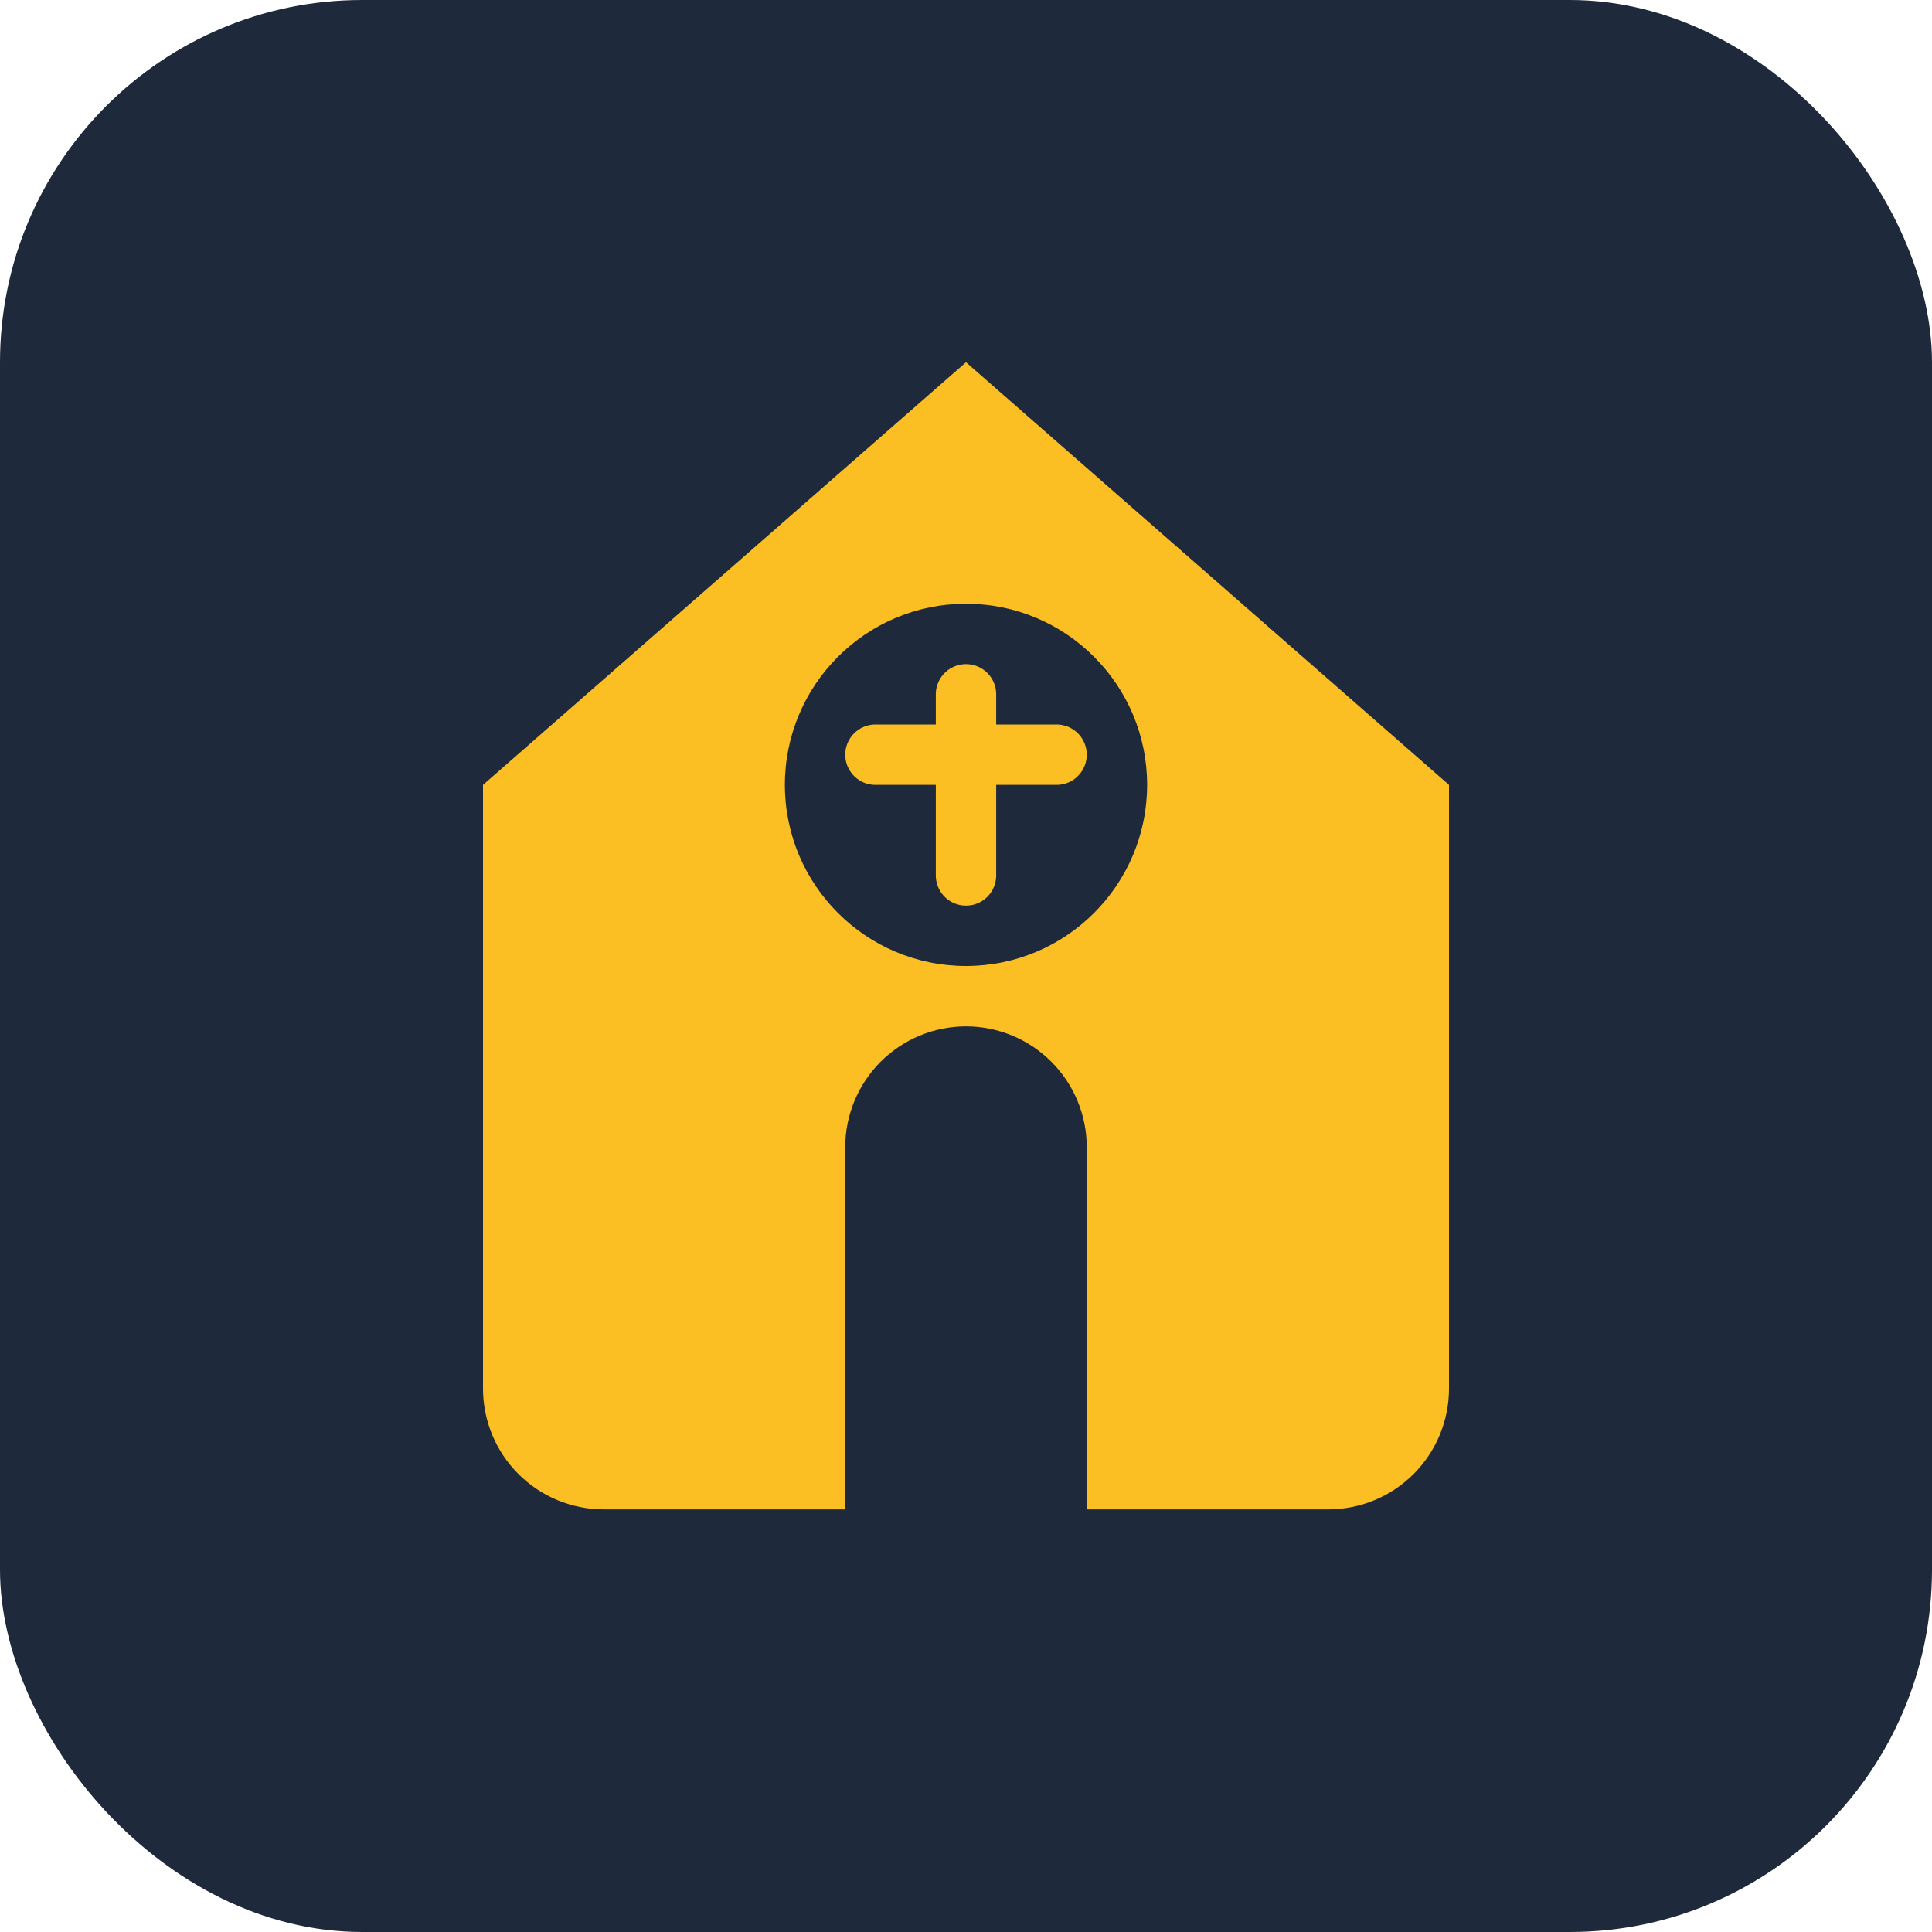
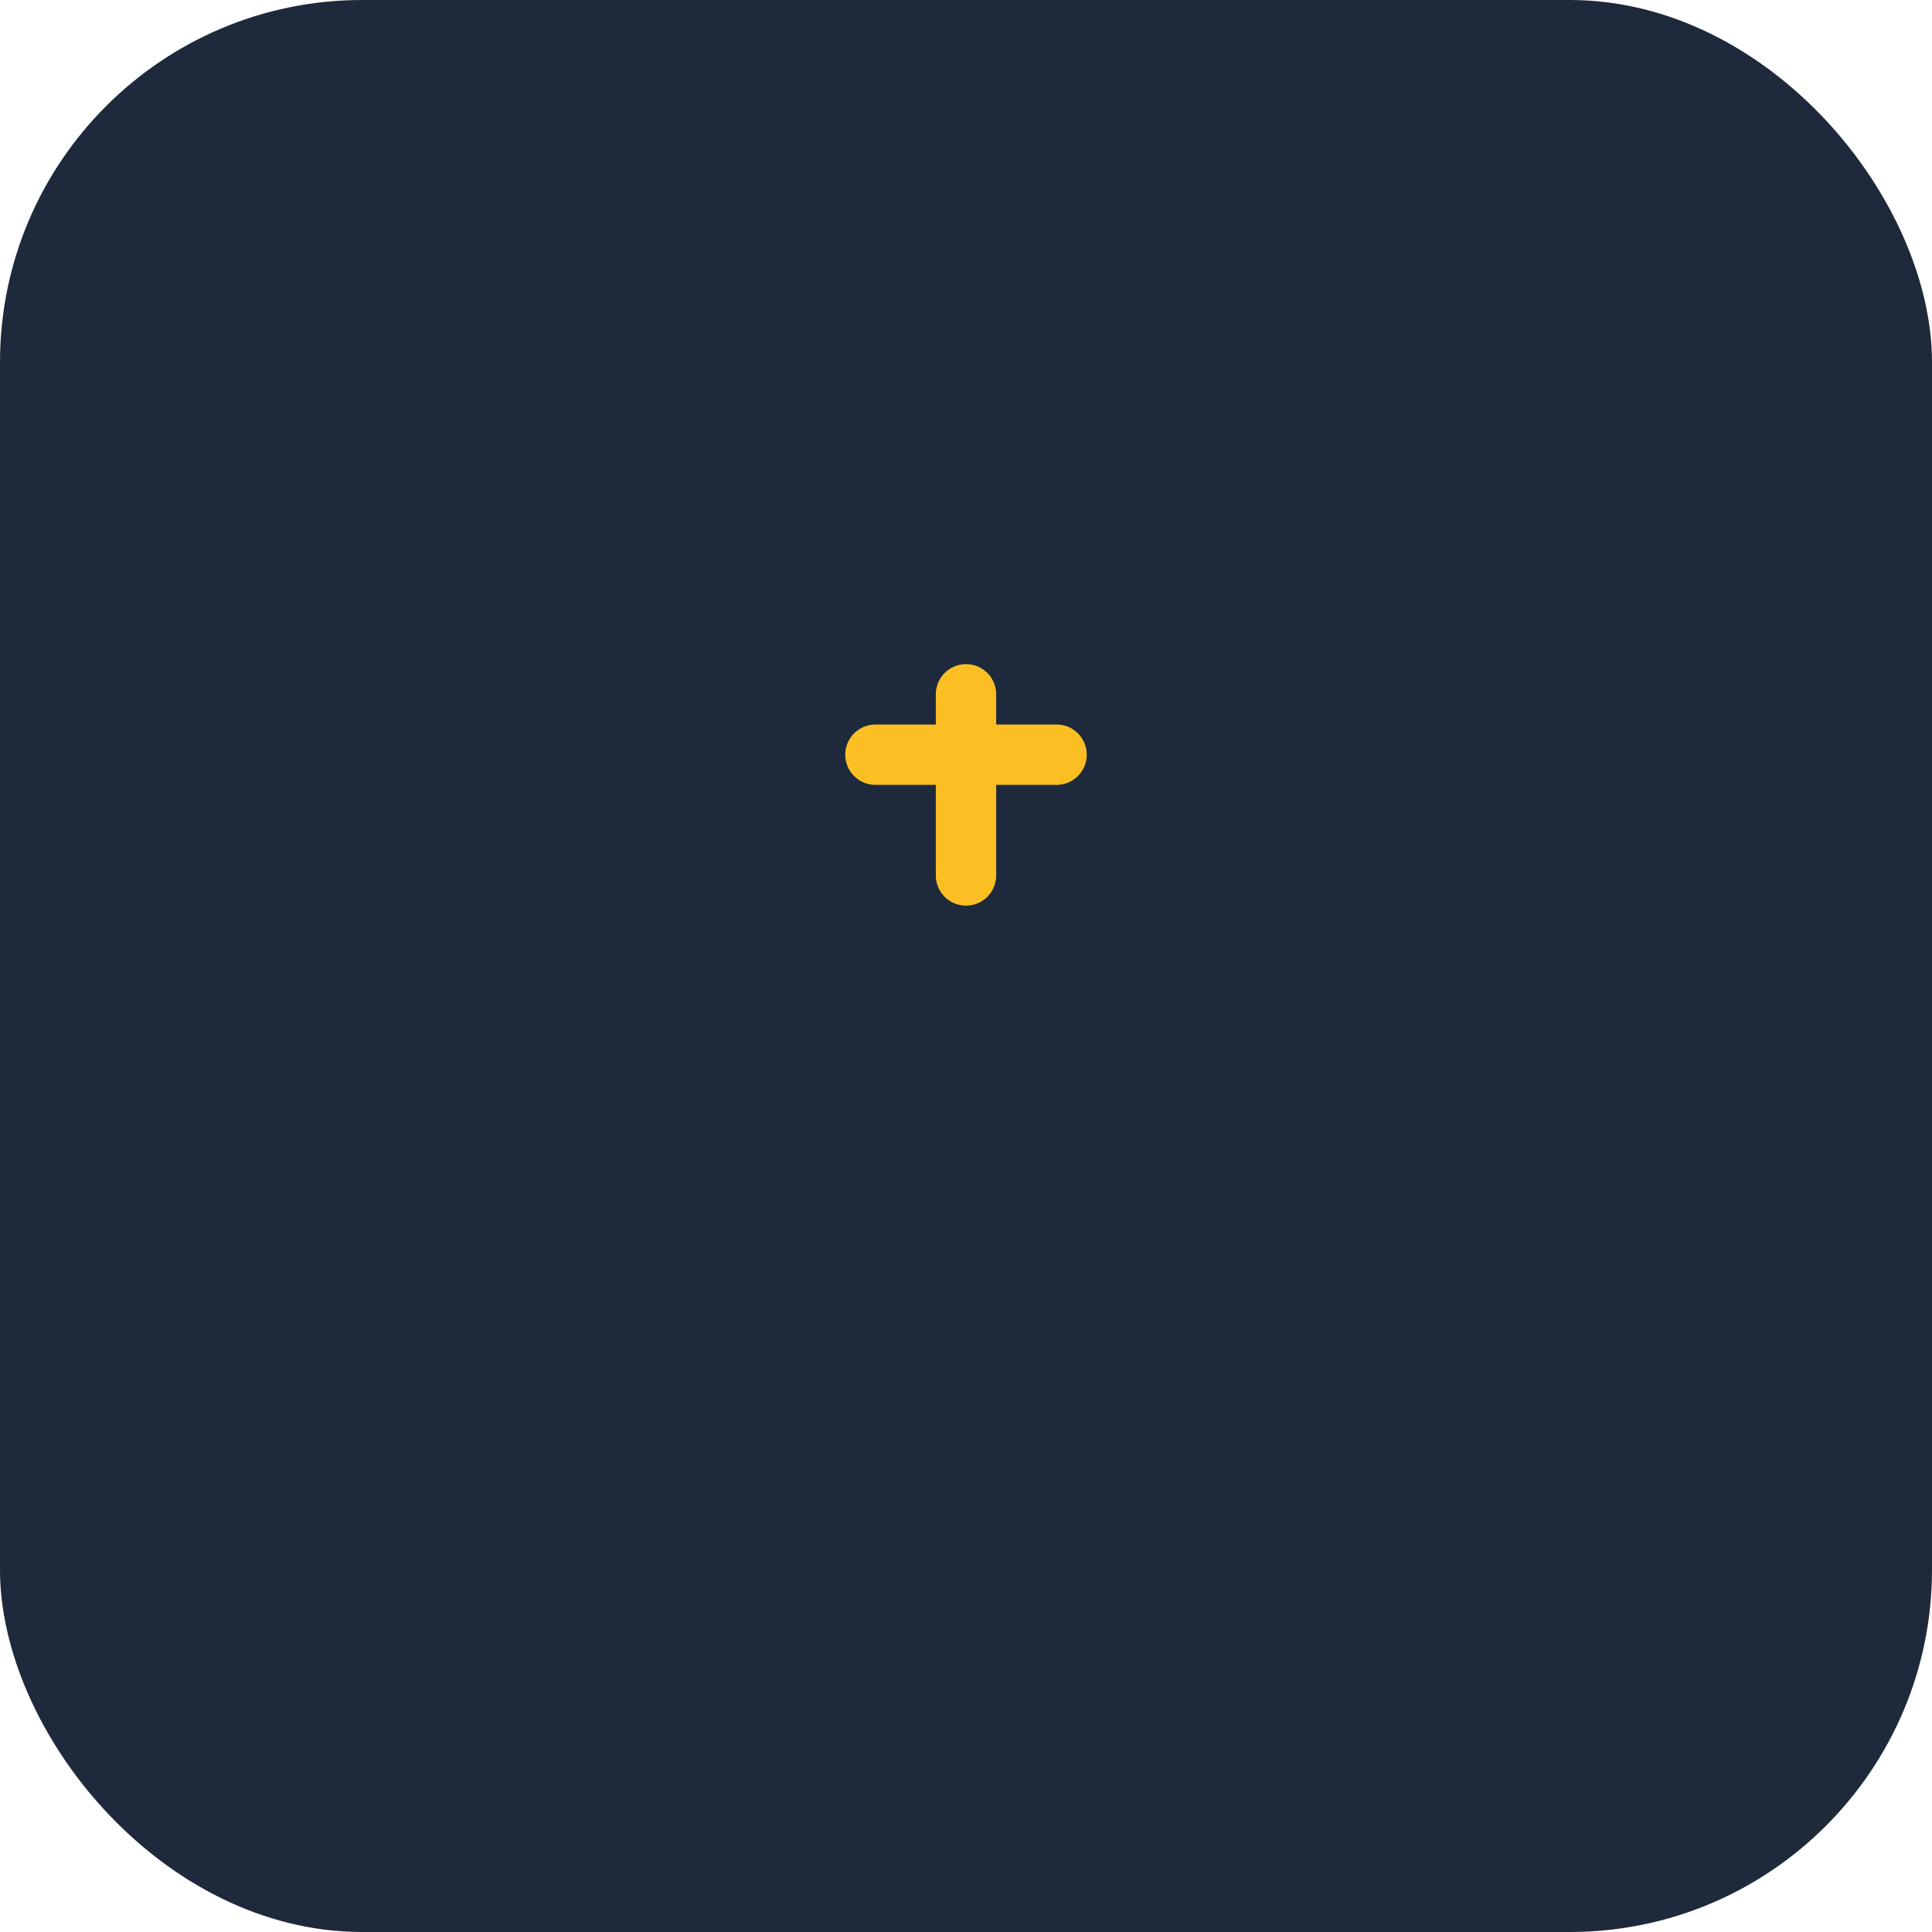
<svg xmlns="http://www.w3.org/2000/svg" width="32" height="32" viewBox="0 0 32 32" fill="none">
  <rect width="32" height="32" rx="6" fill="#1e293b" />
-   <path d="M16 6L8 13V23C8 23.53 8.211 24.039 8.586 24.414C8.961 24.789 9.47 25 10 25H14V19C14 18.47 14.211 17.961 14.586 17.586C14.961 17.211 15.47 17 16 17C16.53 17 17.039 17.211 17.414 17.586C17.789 17.961 18 18.47 18 19V25H22C22.53 25 23.039 24.789 23.414 24.414C23.789 24.039 24 23.53 24 23V13L16 6Z" fill="#fbbf24" />
-   <circle cx="16" cy="13" r="3" fill="#1e293b" />
  <path d="M16 11.5V14.5M17.5 12.5H14.5" stroke="#fbbf24" stroke-width="1" stroke-linecap="round" />
</svg>